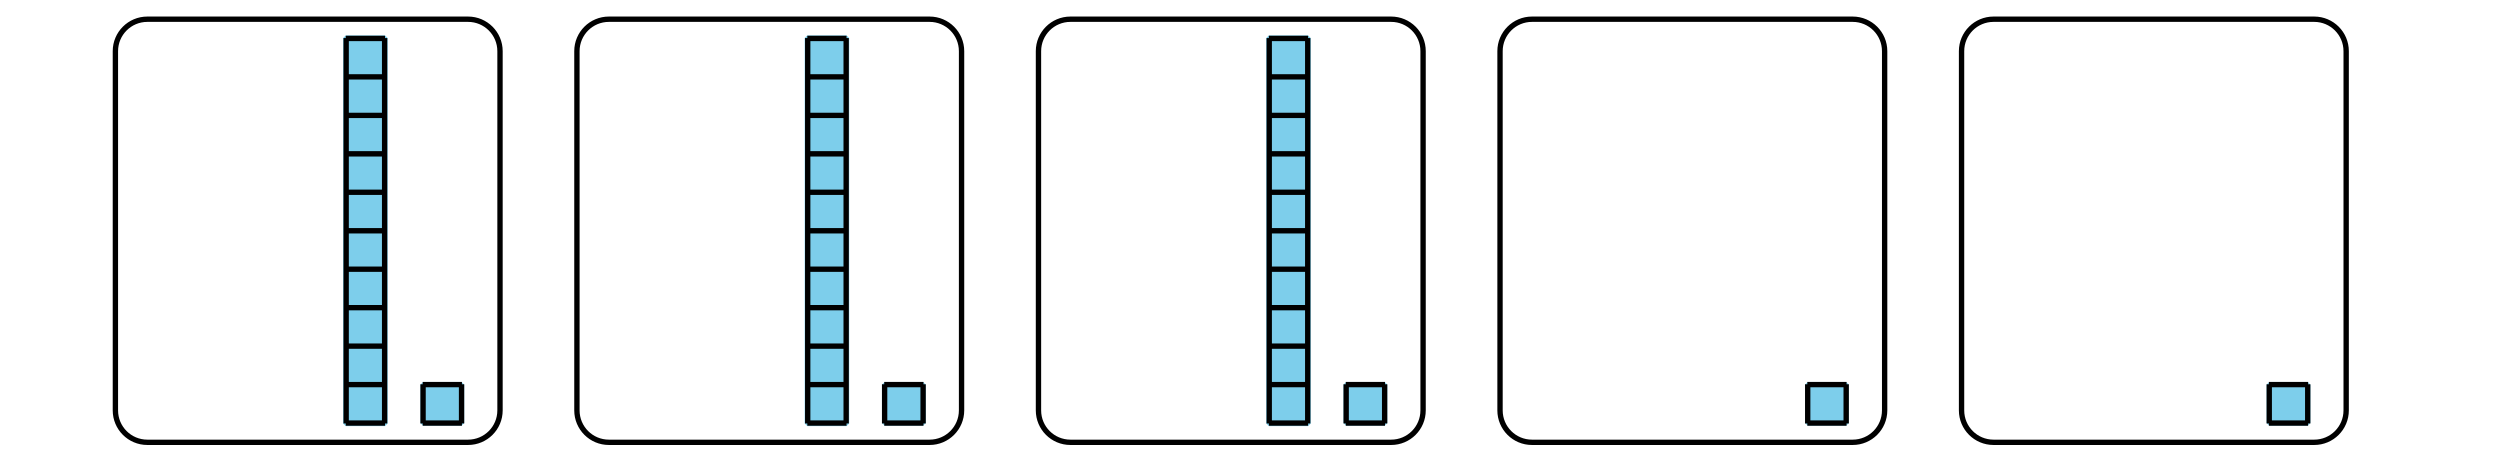
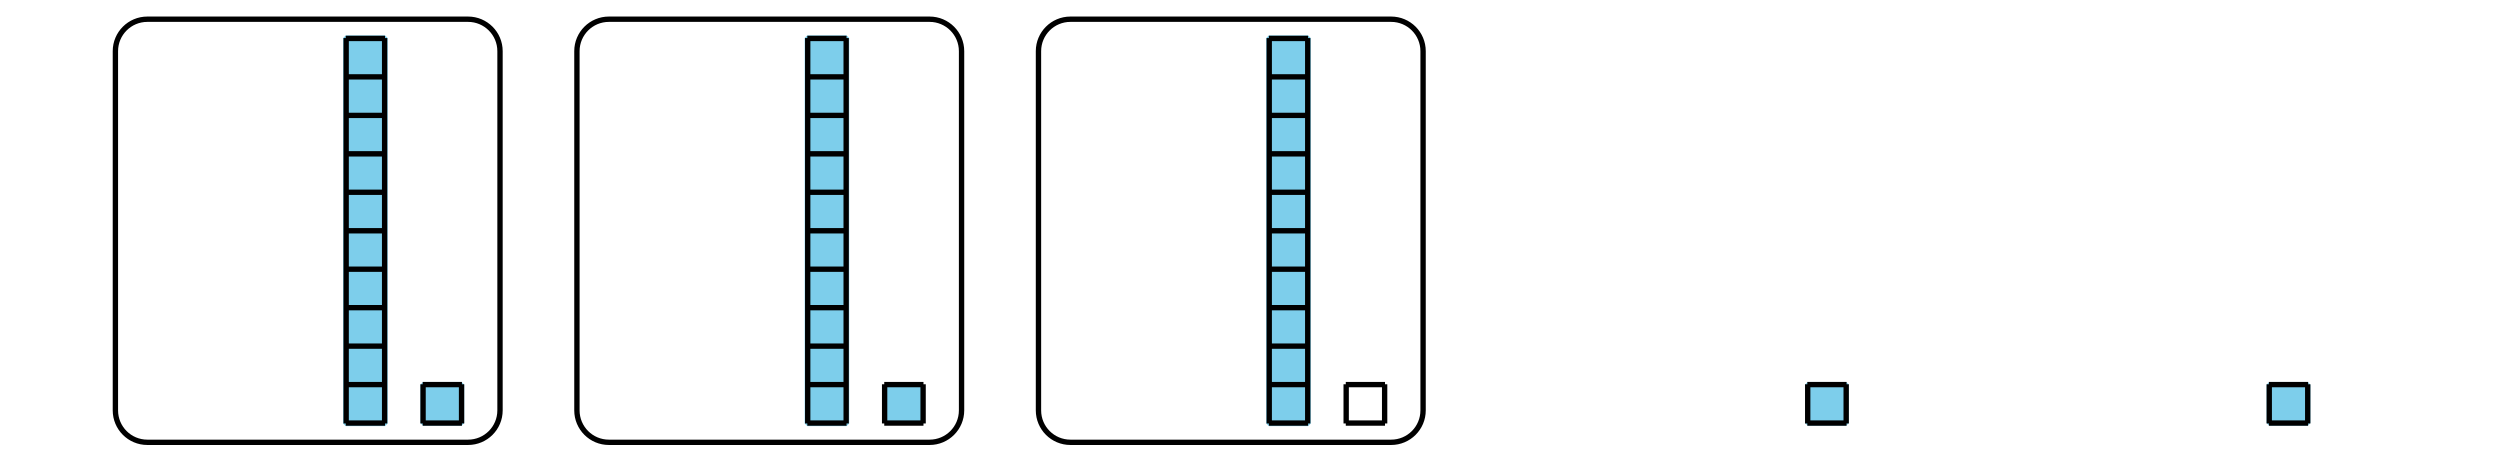
<svg xmlns="http://www.w3.org/2000/svg" height="86.401pt" version="1.1" viewBox="-72 -72 468 86.401" width="468pt">
  <defs>
    <clipPath id="clip1">
      <path d="M-72 14.402V-72H396.008V14.402ZM396.008 -72" />
    </clipPath>
  </defs>
  <g id="page1">
    <path clip-path="url(#clip1)" d="M-50.398 4.824V-62.422C-50.398 -65.723 -47.723 -68.402 -44.422 -68.402H15.625C18.926 -68.402 21.602 -65.723 21.602 -62.422V4.824C21.602 8.125 18.926 10.801 15.625 10.801H-44.422C-47.723 10.801 -50.398 8.125 -50.398 4.824Z" fill="none" stroke="#000000" stroke-linejoin="bevel" stroke-miterlimit="10.037" stroke-width="1" />
    <path clip-path="url(#clip1)" d="M36 4.824V-62.422C36 -65.723 38.676 -68.402 41.98 -68.402H102.023C105.324 -68.402 108.004 -65.723 108.004 -62.422V4.824C108.004 8.125 105.324 10.801 102.023 10.801H41.98C38.676 10.801 36 8.125 36 4.824Z" fill="none" stroke="#000000" stroke-linejoin="bevel" stroke-miterlimit="10.037" stroke-width="1" />
    <path clip-path="url(#clip1)" d="M122.402 4.824V-62.422C122.402 -65.723 125.078 -68.402 128.379 -68.402H188.426C191.727 -68.402 194.402 -65.723 194.402 -62.422V4.824C194.402 8.125 191.727 10.801 188.426 10.801H128.379C125.078 10.801 122.402 8.125 122.402 4.824Z" fill="none" stroke="#000000" stroke-linejoin="bevel" stroke-miterlimit="10.037" stroke-width="1" />
-     <path clip-path="url(#clip1)" d="M208.805 4.824V-62.422C208.805 -65.723 211.48 -68.402 214.781 -68.402H274.828C278.129 -68.402 280.805 -65.723 280.805 -62.422V4.824C280.805 8.125 278.129 10.801 274.828 10.801H214.781C211.48 10.801 208.805 8.125 208.805 4.824Z" fill="none" stroke="#000000" stroke-linejoin="bevel" stroke-miterlimit="10.037" stroke-width="1" />
-     <path clip-path="url(#clip1)" d="M295.203 4.824V-62.422C295.203 -65.723 297.879 -68.402 301.184 -68.402H361.227C364.527 -68.402 367.203 -65.723 367.203 -62.422V4.824C367.203 8.125 364.527 10.801 361.227 10.801H301.184C297.879 10.801 295.203 8.125 295.203 4.824Z" fill="none" stroke="#000000" stroke-linejoin="bevel" stroke-miterlimit="10.037" stroke-width="1" />
    <path clip-path="url(#clip1)" d="M-7.273 7.273V-64.871H0.074V7.273Z" fill="#7dceeb" />
    <path clip-path="url(#clip1)" d="M-7.273 7.273V-64.871H0.074V7.273Z" fill="none" stroke="#7dceeb" stroke-linejoin="bevel" stroke-miterlimit="10.037" stroke-width="1" />
    <path clip-path="url(#clip1)" d="M-7.273 7.199H0.074M-7.273 0H0.074M-7.273 -7.199H0.074M-7.273 -14.402H0.074M-7.273 -21.602H0.074M-7.273 -28.801H0.074M-7.273 -36.004H0.074M-7.273 -43.203H0.074M-7.273 -50.402H0.074M-7.273 -57.605H0.074M-7.273 -64.805H0.074M-7.199 7.273V-64.871M0 7.273V-64.871" fill="none" stroke="#000000" stroke-linejoin="bevel" stroke-miterlimit="10.037" stroke-width="1" />
    <path clip-path="url(#clip1)" d="M79.129 7.273V-64.871H86.473V7.273Z" fill="#7dceeb" />
    <path clip-path="url(#clip1)" d="M79.129 7.273V-64.871H86.473V7.273Z" fill="none" stroke="#7dceeb" stroke-linejoin="bevel" stroke-miterlimit="10.037" stroke-width="1" />
    <path clip-path="url(#clip1)" d="M79.129 7.199H86.473M79.129 0H86.473M79.129 -7.199H86.473M79.129 -14.402H86.473M79.129 -21.602H86.473M79.129 -28.801H86.473M79.129 -36.004H86.473M79.129 -43.203H86.473M79.129 -50.402H86.473M79.129 -57.605H86.473M79.129 -64.805H86.473M79.203 7.273V-64.871M86.402 7.273V-64.871" fill="none" stroke="#000000" stroke-linejoin="bevel" stroke-miterlimit="10.037" stroke-width="1" />
    <path clip-path="url(#clip1)" d="M165.531 7.273V-64.871H172.875V7.273Z" fill="#7dceeb" />
    <path clip-path="url(#clip1)" d="M165.531 7.273V-64.871H172.875V7.273Z" fill="none" stroke="#7dceeb" stroke-linejoin="bevel" stroke-miterlimit="10.037" stroke-width="1" />
    <path clip-path="url(#clip1)" d="M165.531 7.199H172.875M165.531 0H172.875M165.531 -7.199H172.875M165.531 -14.402H172.875M165.531 -21.602H172.875M165.531 -28.801H172.875M165.531 -36.004H172.875M165.531 -43.203H172.875M165.531 -50.402H172.875M165.531 -57.605H172.875M165.531 -64.805H172.875M165.602 7.273V-64.871M172.805 7.273V-64.871" fill="none" stroke="#000000" stroke-linejoin="bevel" stroke-miterlimit="10.037" stroke-width="1" />
    <path clip-path="url(#clip1)" d="M7.199 7.199V0H14.402V7.199Z" fill="#7dceeb" />
    <path clip-path="url(#clip1)" d="M7.199 7.199V0H14.402V7.199Z" fill="none" stroke="#7dceeb" stroke-linejoin="bevel" stroke-miterlimit="10.037" stroke-width="1" />
    <path clip-path="url(#clip1)" d="M7.129 7.199H14.473M7.129 0H14.473M7.199 7.273V-0.07M14.402 7.273V-0.07" fill="none" stroke="#000000" stroke-linejoin="bevel" stroke-miterlimit="10.037" stroke-width="1" />
    <path clip-path="url(#clip1)" d="M93.602 7.199V0H100.805V7.199Z" fill="#7dceeb" />
-     <path clip-path="url(#clip1)" d="M93.602 7.199V0H100.805V7.199Z" fill="none" stroke="#7dceeb" stroke-linejoin="bevel" stroke-miterlimit="10.037" stroke-width="1" />
    <path clip-path="url(#clip1)" d="M93.531 7.199H100.875M93.531 0H100.875M93.602 7.273V-0.07M100.805 7.273V-0.07" fill="none" stroke="#000000" stroke-linejoin="bevel" stroke-miterlimit="10.037" stroke-width="1" />
-     <path clip-path="url(#clip1)" d="M180.004 7.199V0H187.203V7.199Z" fill="#7dceeb" />
-     <path clip-path="url(#clip1)" d="M180.004 7.199V0H187.203V7.199Z" fill="none" stroke="#7dceeb" stroke-linejoin="bevel" stroke-miterlimit="10.037" stroke-width="1" />
    <path clip-path="url(#clip1)" d="M179.93 7.199H187.273M179.93 0H187.273M180.004 7.273V-0.07M187.203 7.273V-0.07" fill="none" stroke="#000000" stroke-linejoin="bevel" stroke-miterlimit="10.037" stroke-width="1" />
    <path clip-path="url(#clip1)" d="M266.402 7.199V0H273.605V7.199Z" fill="#7dceeb" />
    <path clip-path="url(#clip1)" d="M266.402 7.199V0H273.605V7.199Z" fill="none" stroke="#7dceeb" stroke-linejoin="bevel" stroke-miterlimit="10.037" stroke-width="1" />
    <path clip-path="url(#clip1)" d="M266.332 7.199H273.676M266.332 0H273.676M266.402 7.273V-0.07M273.605 7.273V-0.07" fill="none" stroke="#000000" stroke-linejoin="bevel" stroke-miterlimit="10.037" stroke-width="1" />
    <path clip-path="url(#clip1)" d="M352.805 7.199V0H360.004V7.199Z" fill="#7dceeb" />
    <path clip-path="url(#clip1)" d="M352.805 7.199V0H360.004V7.199Z" fill="none" stroke="#7dceeb" stroke-linejoin="bevel" stroke-miterlimit="10.037" stroke-width="1" />
    <path clip-path="url(#clip1)" d="M352.734 7.199H360.078M352.734 0H360.078M352.805 7.273V-0.07M360.004 7.273V-0.07" fill="none" stroke="#000000" stroke-linejoin="bevel" stroke-miterlimit="10.037" stroke-width="1" />
  </g>
</svg>